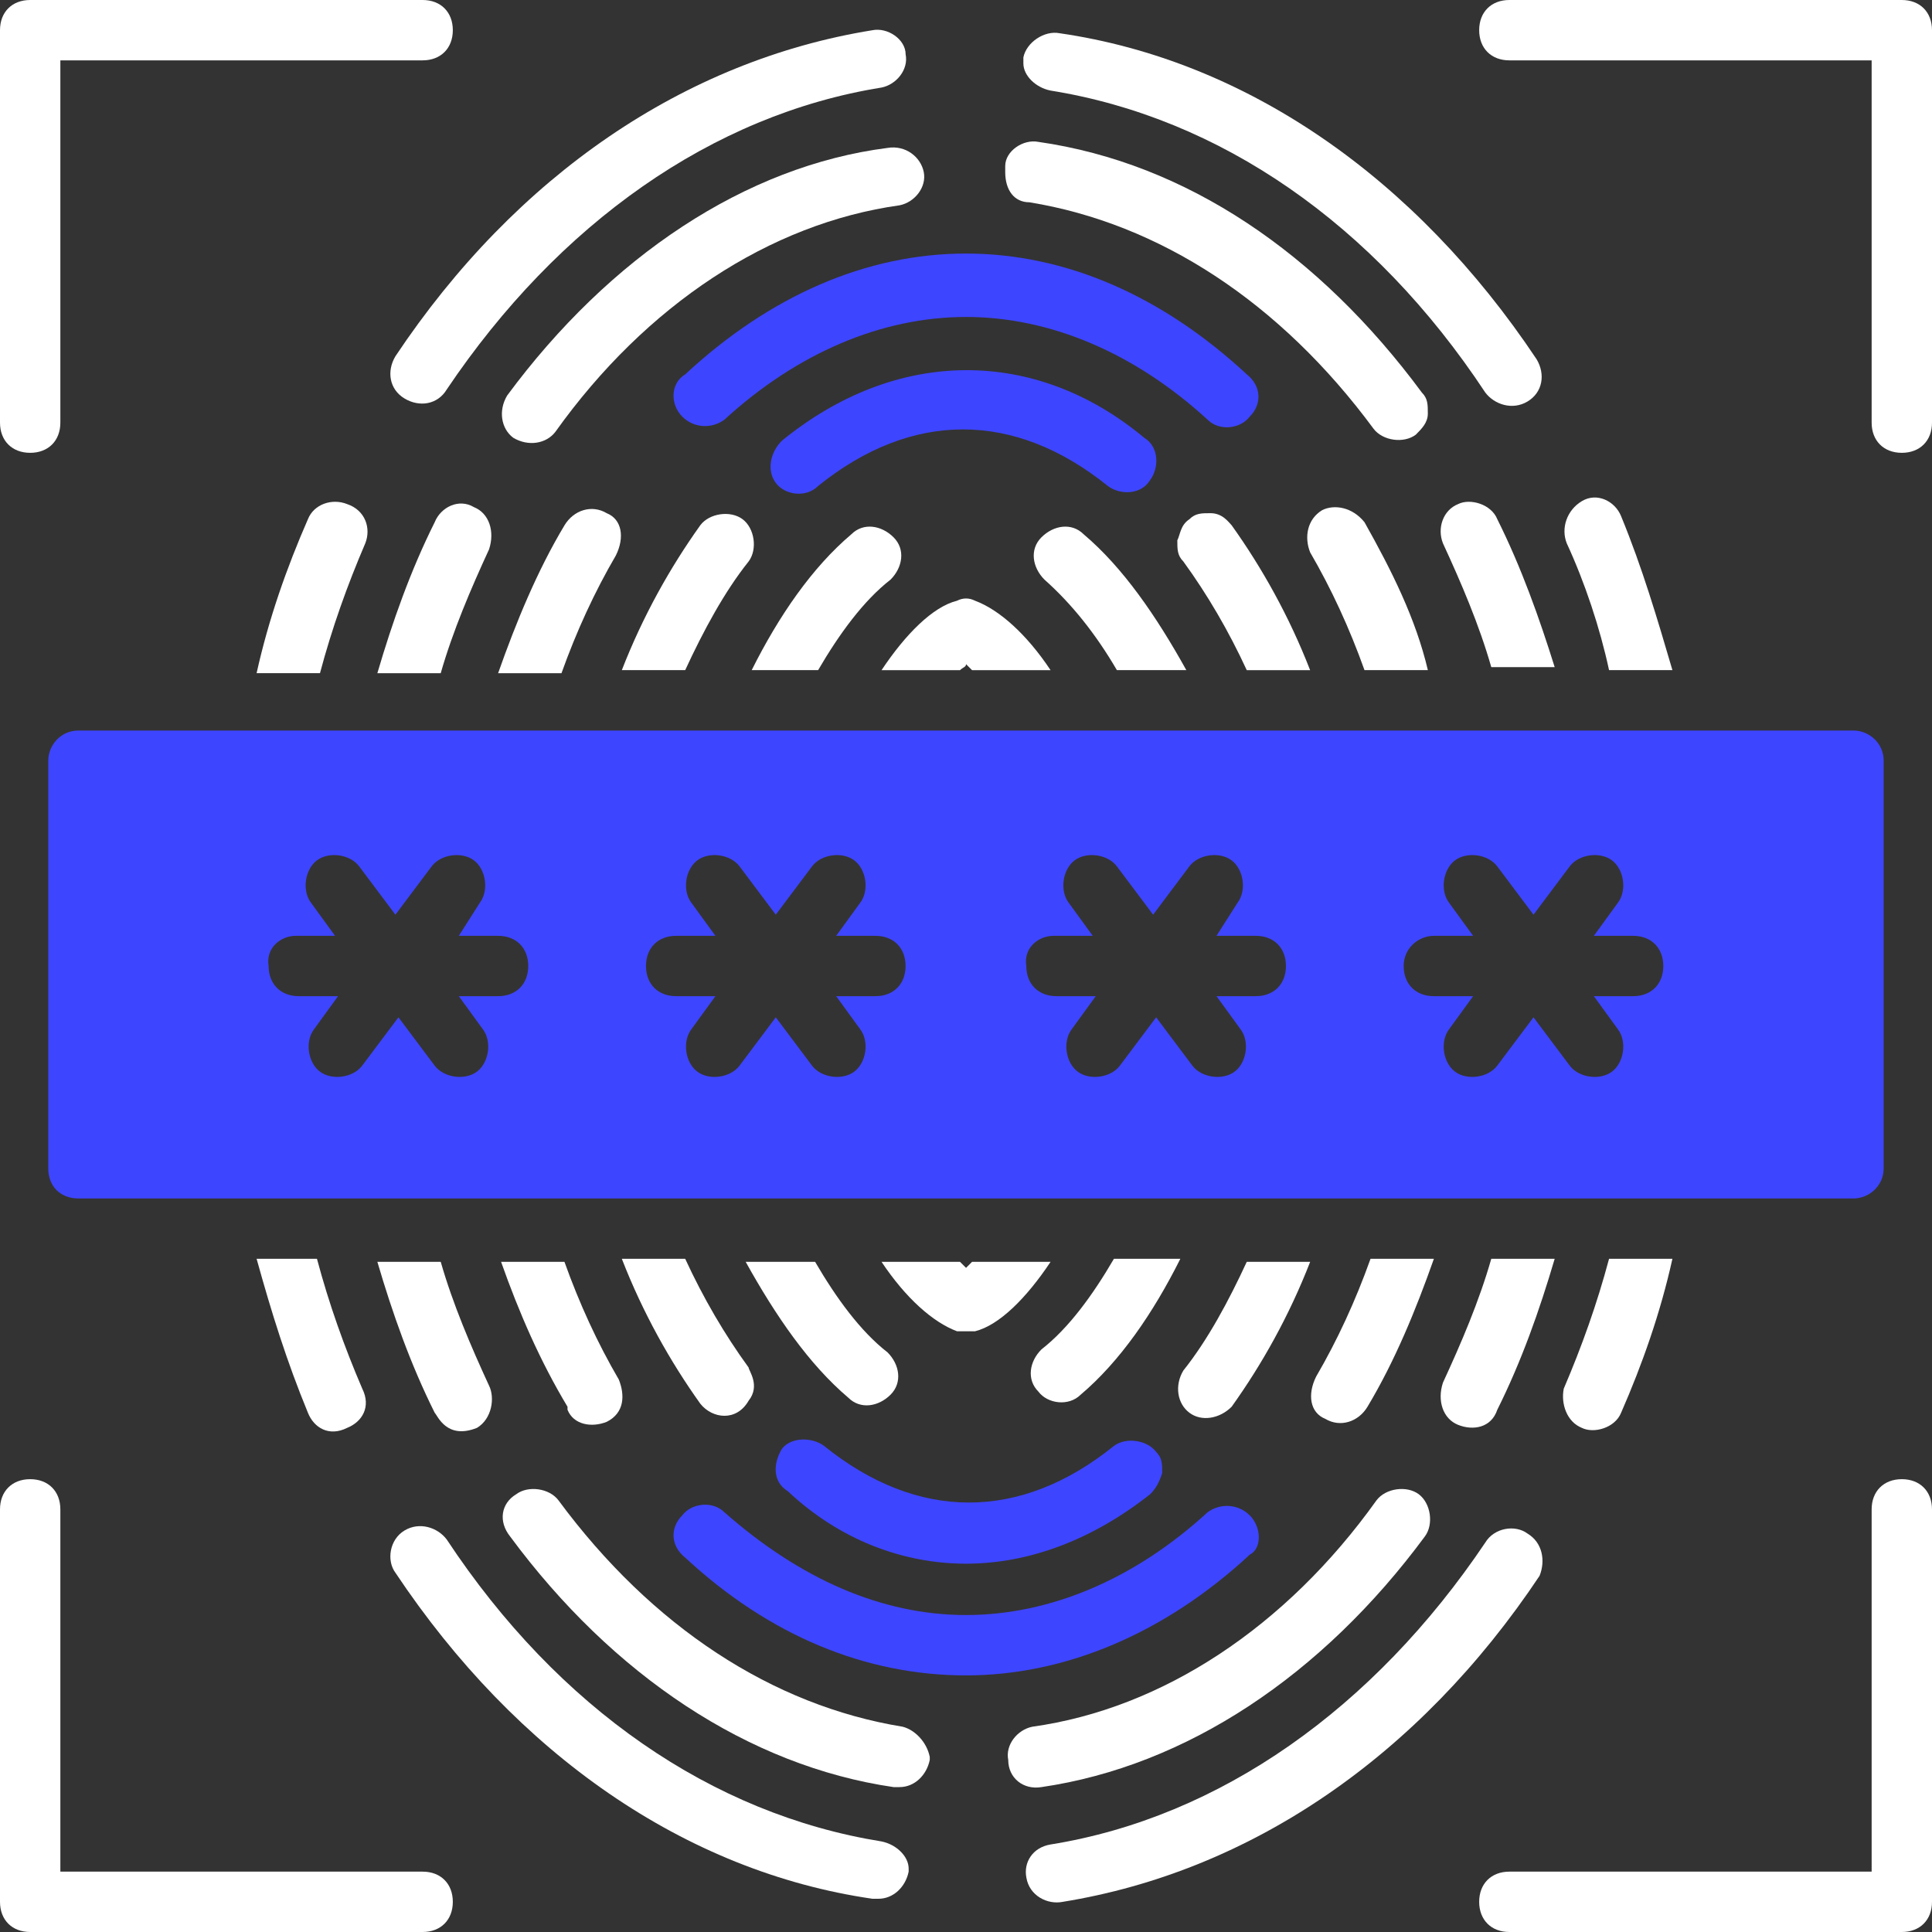
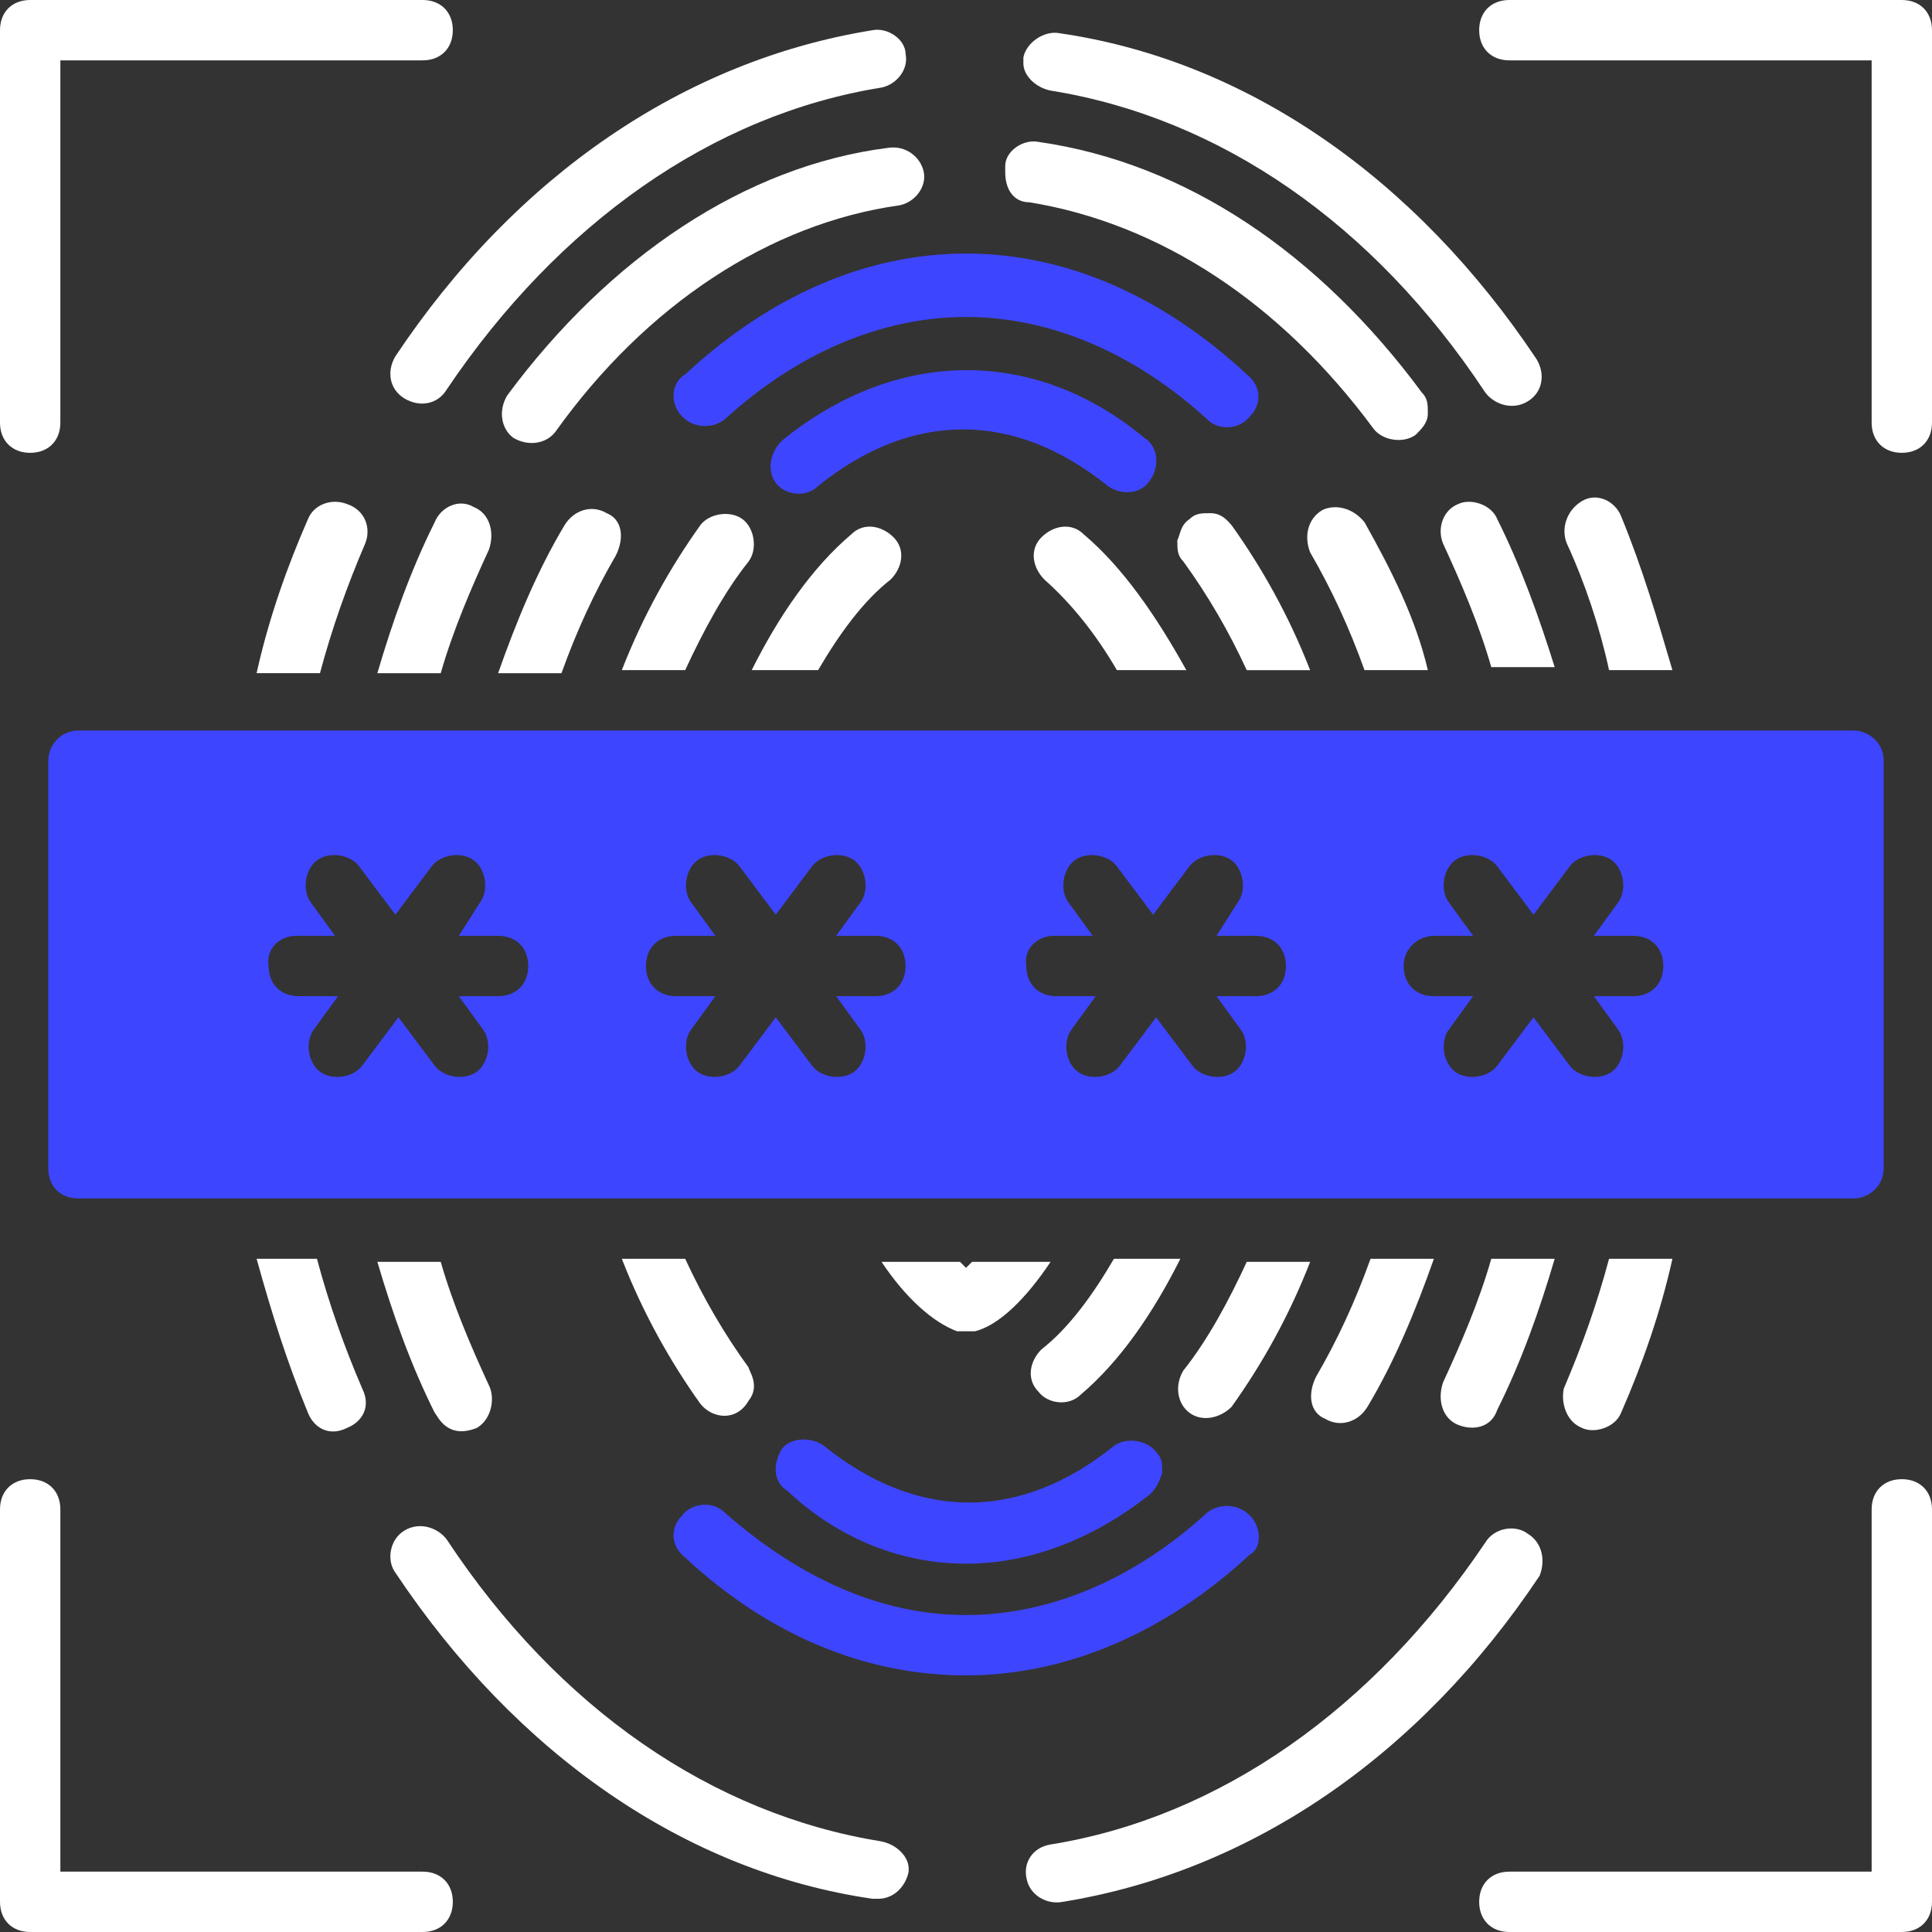
<svg xmlns="http://www.w3.org/2000/svg" width="50" height="50" viewBox="0 0 50 50" fill="none">
  <rect x="0" y="0" width="50" height="50" fill="#333333" stroke="none" />
  <path d="M31.875 36.406C32.657 35.312 33.36 34.062 33.907 32.656H32.266C31.797 33.672 31.25 34.688 30.625 35.469C30.391 35.859 30.469 36.328 30.782 36.562C31.094 36.797 31.563 36.719 31.875 36.406Z" fill="white" />
  <path d="M28.828 32.578C28.281 33.516 27.656 34.375 26.953 34.922C26.64 35.234 26.562 35.703 26.875 36.016C27.109 36.328 27.656 36.406 27.968 36.094C28.984 35.234 29.843 33.984 30.547 32.578H28.828Z" fill="white" />
  <path d="M24.767 34.453C24.845 34.453 24.923 34.453 25.001 34.453C25.079 34.453 25.157 34.453 25.235 34.453C25.86 34.297 26.564 33.594 27.189 32.656H25.157C25.079 32.734 25.001 32.812 25.001 32.812C24.923 32.734 24.923 32.734 24.845 32.656H22.814C23.439 33.594 24.142 34.219 24.767 34.453Z" fill="white" />
-   <path d="M15.702 36.797C16.171 36.562 16.171 36.094 16.015 35.703C15.468 34.766 14.999 33.75 14.608 32.656H12.968C13.437 33.984 13.983 35.234 14.687 36.406C14.687 36.406 14.687 36.406 14.687 36.484C14.843 36.875 15.312 36.953 15.702 36.797Z" fill="white" />
  <path d="M7.969 36.562C8.125 36.953 8.516 37.188 8.984 36.953C9.375 36.797 9.609 36.406 9.375 35.938C8.906 34.844 8.516 33.75 8.203 32.578H6.641C7.031 33.984 7.422 35.234 7.969 36.562Z" fill="white" />
  <path d="M12.656 35.859C12.188 34.844 11.719 33.75 11.406 32.656H9.766C10.156 33.984 10.625 35.312 11.25 36.562C11.328 36.641 11.562 37.266 12.344 36.953C12.734 36.719 12.812 36.172 12.656 35.859Z" fill="white" />
  <path d="M19.374 35.391C18.749 34.531 18.202 33.594 17.733 32.578H16.093C16.64 33.984 17.343 35.234 18.124 36.328C18.436 36.719 19.061 36.797 19.374 36.25C19.686 35.859 19.374 35.469 19.374 35.391Z" fill="white" />
  <path d="M37.735 36.875C38.125 37.031 38.594 36.953 38.75 36.484C39.375 35.234 39.844 33.906 40.235 32.578H38.594C38.282 33.672 37.813 34.766 37.344 35.781C37.188 36.25 37.344 36.719 37.735 36.875Z" fill="white" />
-   <path d="M21.954 36.172C22.267 36.484 22.735 36.406 23.048 36.094C23.36 35.781 23.282 35.312 22.97 35C22.267 34.453 21.642 33.594 21.095 32.656H19.298C20.079 34.062 20.939 35.312 21.954 36.172Z" fill="white" />
  <path d="M40.938 36.953C41.251 37.109 41.798 36.953 41.954 36.562C42.501 35.312 42.97 33.984 43.282 32.578H41.642C41.329 33.75 40.938 34.844 40.47 35.938C40.392 36.328 40.548 36.797 40.938 36.953Z" fill="white" />
  <path d="M34.297 36.719C34.688 36.953 35.156 36.797 35.391 36.406C36.094 35.234 36.641 33.906 37.109 32.578H35.469C35.078 33.672 34.609 34.688 34.062 35.625C33.828 36.094 33.906 36.562 34.297 36.719Z" fill="white" />
  <path d="M22.812 47.656C18.438 46.953 14.453 44.218 11.562 39.843C11.328 39.531 10.859 39.375 10.469 39.609C10.078 39.843 10 40.39 10.234 40.703C13.359 45.39 17.734 48.437 22.578 49.14C22.656 49.14 22.656 49.14 22.734 49.14C23.125 49.14 23.438 48.828 23.516 48.437C23.516 48.359 23.516 48.359 23.516 48.359C23.516 48.046 23.203 47.734 22.812 47.656Z" fill="white" />
  <path d="M39.531 39.688C39.219 39.454 38.672 39.532 38.438 39.923C35.547 44.22 31.563 47.032 27.188 47.735C26.719 47.813 26.485 48.204 26.563 48.595C26.641 49.063 27.11 49.298 27.5 49.22C32.344 48.438 36.719 45.47 39.844 40.782C40 40.392 39.922 39.923 39.531 39.688Z" fill="white" />
  <path d="M12.266 13.125C11.875 12.89 11.406 13.125 11.25 13.515C10.625 14.765 10.156 16.093 9.766 17.422H11.406C11.719 16.328 12.188 15.234 12.656 14.219C12.812 13.75 12.656 13.281 12.266 13.125Z" fill="white" />
  <path d="M8.984 13.046C8.594 12.89 8.125 13.046 7.969 13.437C7.422 14.687 6.953 16.015 6.641 17.421H8.281C8.594 16.249 8.984 15.156 9.453 14.062C9.609 13.671 9.453 13.203 8.984 13.046Z" fill="white" />
  <path d="M40.548 14.062C41.017 15.078 41.407 16.25 41.642 17.343H43.282C42.892 16.015 42.501 14.687 41.954 13.359C41.798 12.969 41.329 12.734 40.939 12.969C40.548 13.203 40.392 13.672 40.548 14.062Z" fill="white" />
  <path d="M15.703 13.282C15.312 13.048 14.844 13.204 14.609 13.595C13.906 14.766 13.359 16.095 12.891 17.423H14.531C14.922 16.329 15.391 15.313 15.938 14.376C16.172 13.907 16.094 13.438 15.703 13.282Z" fill="white" />
-   <path d="M25.235 15.547C25.079 15.469 24.923 15.469 24.767 15.547C24.142 15.703 23.439 16.406 22.814 17.344H24.845C24.923 17.266 25.001 17.266 25.001 17.188C25.079 17.266 25.079 17.266 25.157 17.344H27.189C26.564 16.406 25.86 15.781 25.235 15.547Z" fill="white" />
  <path d="M18.124 13.593C17.343 14.687 16.64 15.937 16.093 17.343H17.733C18.202 16.328 18.749 15.312 19.374 14.531C19.608 14.218 19.53 13.671 19.218 13.437C18.905 13.203 18.358 13.281 18.124 13.593Z" fill="white" />
  <path d="M35.313 13.515C35 13.124 34.532 13.046 34.219 13.202C33.828 13.437 33.75 13.905 33.907 14.296C34.453 15.234 34.922 16.249 35.313 17.343H36.953C36.641 16.015 36.016 14.765 35.313 13.515Z" fill="white" />
  <path d="M38.75 13.437C38.594 13.046 38.047 12.89 37.735 13.046C37.344 13.203 37.188 13.671 37.344 14.062C37.813 15.078 38.282 16.171 38.594 17.265H40.235C39.844 16.015 39.375 14.687 38.75 13.437Z" fill="white" />
  <path d="M30.625 14.531C31.25 15.391 31.797 16.328 32.266 17.344H33.906C33.359 15.938 32.656 14.688 31.875 13.594C31.797 13.516 31.641 13.281 31.328 13.281C31.094 13.281 30.938 13.281 30.781 13.438C30.547 13.594 30.547 13.828 30.469 13.984C30.469 14.219 30.469 14.375 30.625 14.531Z" fill="white" />
  <path d="M28.046 13.828C27.733 13.515 27.264 13.594 26.952 13.906C26.639 14.219 26.718 14.687 27.03 15C27.733 15.625 28.358 16.406 28.905 17.343H30.702C29.921 15.937 29.061 14.687 28.046 13.828Z" fill="white" />
  <path d="M21.173 17.343C21.72 16.406 22.345 15.547 23.048 15C23.36 14.687 23.439 14.219 23.126 13.906C22.814 13.594 22.345 13.515 22.032 13.828C21.017 14.687 20.157 15.937 19.454 17.343H21.173Z" fill="white" />
  <path d="M10.469 10.313C10.859 10.547 11.328 10.469 11.562 10.079C14.453 5.782 18.438 2.969 22.812 2.266C23.203 2.188 23.516 1.797 23.438 1.407C23.438 1.016 22.969 0.703 22.578 0.782C17.734 1.563 13.359 4.532 10.234 9.219C10 9.61 10.078 10.079 10.469 10.313Z" fill="white" />
  <path d="M27.189 2.344C31.564 3.047 35.548 5.782 38.438 10.157C38.673 10.469 39.142 10.625 39.532 10.391C39.923 10.157 40.001 9.688 39.767 9.297C36.642 4.61 32.267 1.563 27.423 0.86C27.032 0.782 26.564 1.094 26.485 1.485C26.485 1.563 26.485 1.563 26.485 1.641C26.485 1.953 26.798 2.266 27.189 2.344Z" fill="white" />
-   <path d="M26.953 46.25C30.703 45.703 34.218 43.359 36.874 39.765C37.109 39.453 37.031 38.906 36.718 38.671C36.406 38.437 35.859 38.515 35.624 38.828C33.281 42.109 30.078 44.218 26.718 44.687C26.328 44.765 26.015 45.156 26.093 45.546C26.093 46.015 26.484 46.328 26.953 46.25Z" fill="white" />
-   <path d="M23.359 44.687C20 44.14 16.875 42.109 14.453 38.828C14.218 38.515 13.671 38.437 13.359 38.671C12.968 38.906 12.89 39.375 13.203 39.765C15.859 43.359 19.375 45.703 23.125 46.25C23.203 46.25 23.203 46.25 23.281 46.25C23.671 46.25 23.984 45.937 24.062 45.546C24.062 45.468 24.062 45.468 24.062 45.468C23.984 45.078 23.671 44.765 23.359 44.687Z" fill="white" />
  <path d="M13.126 10.235C12.891 10.625 12.969 11.094 13.282 11.329C13.672 11.563 14.141 11.485 14.376 11.172C16.719 7.891 19.922 5.782 23.282 5.313C23.672 5.235 23.985 4.844 23.907 4.453C23.829 4.063 23.438 3.75 22.969 3.828C19.297 4.297 15.782 6.641 13.126 10.235Z" fill="white" />
  <path d="M26.64 5.235C29.999 5.782 33.124 7.813 35.546 11.094C35.78 11.407 36.327 11.485 36.64 11.25C36.796 11.094 36.952 10.938 36.952 10.704C36.952 10.469 36.952 10.313 36.796 10.157C34.14 6.563 30.702 4.219 26.874 3.672C26.483 3.594 26.015 3.907 26.015 4.297C26.015 4.375 26.015 4.375 26.015 4.453C26.015 4.922 26.249 5.235 26.64 5.235Z" fill="white" />
  <path d="M32.344 39.218C32.031 38.906 31.562 38.906 31.25 39.14C29.375 40.859 27.187 41.797 25 41.797C22.812 41.797 20.703 40.859 18.75 39.14C18.437 38.828 17.89 38.906 17.656 39.218C17.344 39.531 17.344 40 17.734 40.312C19.922 42.343 22.422 43.359 25 43.359C27.578 43.359 30.156 42.265 32.344 40.234C32.656 40.078 32.656 39.531 32.344 39.218Z" fill="#3E45FF" />
  <path d="M17.656 10.781C17.969 11.094 18.437 11.094 18.75 10.859C20.625 9.141 22.812 8.203 25 8.203C27.187 8.203 29.375 9.141 31.25 10.859C31.562 11.172 32.109 11.094 32.344 10.781C32.656 10.469 32.656 10 32.266 9.688C30.078 7.656 27.578 6.562 25 6.562C22.422 6.562 19.922 7.656 17.734 9.688C17.344 9.922 17.344 10.469 17.656 10.781Z" fill="#3E45FF" />
  <path d="M25 40.468C26.64 40.468 28.281 39.843 29.765 38.671C29.922 38.515 30 38.358 30.078 38.124C30.078 37.89 30.078 37.733 29.922 37.577C29.687 37.265 29.14 37.187 28.828 37.421C26.406 39.374 23.75 39.374 21.328 37.421C21.015 37.187 20.468 37.187 20.234 37.499C20 37.89 20 38.358 20.39 38.593C21.718 39.843 23.359 40.468 25 40.468Z" fill="#3E45FF" />
  <path d="M20.235 11.406C19.922 11.719 19.844 12.188 20.079 12.5C20.313 12.813 20.86 12.891 21.172 12.578C23.594 10.625 26.25 10.625 28.672 12.578C28.985 12.813 29.532 12.813 29.766 12.422C30 12.11 30 11.563 29.61 11.328C26.797 8.984 23.204 8.985 20.235 11.406Z" fill="#3E45FF" />
  <path d="M1.249 19.688V30.234C1.249 30.703 1.562 31.016 2.03 31.016H47.968C48.358 31.016 48.749 30.703 48.749 30.234V19.688C48.749 19.219 48.358 18.906 47.968 18.906H2.03C1.562 18.906 1.249 19.297 1.249 19.688ZM37.108 24.219H38.124L37.499 23.359C37.265 23.047 37.343 22.5 37.655 22.266C37.968 22.031 38.515 22.109 38.749 22.422L39.687 23.672L40.624 22.422C40.858 22.109 41.405 22.031 41.718 22.266C42.03 22.5 42.108 23.047 41.874 23.359L41.249 24.219H42.265C42.733 24.219 43.046 24.531 43.046 25C43.046 25.469 42.733 25.781 42.265 25.781H41.249L41.874 26.641C42.108 26.953 42.03 27.5 41.718 27.734C41.405 27.969 40.858 27.891 40.624 27.578L39.687 26.328L38.749 27.578C38.515 27.891 37.968 27.969 37.655 27.734C37.343 27.5 37.265 26.953 37.499 26.641L38.124 25.781H37.108C36.64 25.781 36.327 25.469 36.327 25C36.327 24.531 36.718 24.219 37.108 24.219ZM27.265 24.219H28.28L27.655 23.359C27.421 23.047 27.499 22.5 27.811 22.266C28.124 22.031 28.671 22.109 28.905 22.422L29.843 23.672L30.78 22.422C31.015 22.109 31.561 22.031 31.874 22.266C32.187 22.5 32.265 23.047 32.03 23.359L31.483 24.219H32.499C32.968 24.219 33.28 24.531 33.28 25C33.28 25.469 32.968 25.781 32.499 25.781H31.483L32.108 26.641C32.343 26.953 32.265 27.5 31.952 27.734C31.64 27.969 31.093 27.891 30.858 27.578L29.921 26.328L28.983 27.578C28.749 27.891 28.202 27.969 27.89 27.734C27.577 27.5 27.499 26.953 27.733 26.641L28.358 25.781H27.343C26.874 25.781 26.561 25.469 26.561 25C26.483 24.531 26.874 24.219 27.265 24.219ZM17.499 24.219H18.515L17.89 23.359C17.655 23.047 17.733 22.5 18.046 22.266C18.358 22.031 18.905 22.109 19.14 22.422L20.077 23.672L21.015 22.422C21.249 22.109 21.796 22.031 22.108 22.266C22.421 22.5 22.499 23.047 22.265 23.359L21.64 24.219H22.655C23.124 24.219 23.436 24.531 23.436 25C23.436 25.469 23.124 25.781 22.655 25.781H21.64L22.265 26.641C22.499 26.953 22.421 27.5 22.108 27.734C21.796 27.969 21.249 27.891 21.015 27.578L20.077 26.328L19.14 27.578C18.905 27.891 18.358 27.969 18.046 27.734C17.733 27.5 17.655 26.953 17.89 26.641L18.515 25.781H17.499C17.03 25.781 16.718 25.469 16.718 25C16.718 24.531 17.03 24.219 17.499 24.219ZM7.655 24.219H8.671L8.046 23.359C7.812 23.047 7.89 22.5 8.202 22.266C8.515 22.031 9.062 22.109 9.296 22.422L10.233 23.672L11.171 22.422C11.405 22.109 11.952 22.031 12.265 22.266C12.577 22.5 12.655 23.047 12.421 23.359L11.874 24.219H12.89C13.358 24.219 13.671 24.531 13.671 25C13.671 25.469 13.358 25.781 12.89 25.781H11.874L12.499 26.641C12.733 26.953 12.655 27.5 12.343 27.734C12.03 27.969 11.483 27.891 11.249 27.578L10.312 26.328L9.374 27.578C9.14 27.891 8.593 27.969 8.28 27.734C7.968 27.5 7.89 26.953 8.124 26.641L8.749 25.781H7.733C7.265 25.781 6.952 25.469 6.952 25C6.874 24.531 7.265 24.219 7.655 24.219Z" fill="#3E45FF" />
  <path d="M10.938 48.438H1.562V39.062C1.562 38.594 1.25 38.281 0.781 38.281C0.312 38.281 0 38.594 0 39.062V49.219C0 49.688 0.312 50 0.781 50H10.938C11.406 50 11.719 49.688 11.719 49.219C11.719 48.75 11.406 48.438 10.938 48.438Z" fill="white" />
  <path d="M49.219 38.281C48.75 38.281 48.438 38.594 48.438 39.062V48.438H39.062C38.594 48.438 38.281 48.75 38.281 49.219C38.281 49.688 38.594 50 39.062 50H49.219C49.688 50 50 49.688 50 49.219V39.062C50 38.594 49.688 38.281 49.219 38.281Z" fill="white" />
  <path d="M0.781 11.719C1.25 11.719 1.562 11.406 1.562 10.938V1.562H10.938C11.406 1.562 11.719 1.25 11.719 0.781C11.719 0.312 11.406 0 10.938 0H0.781C0.312 0 0 0.312 0 0.781V10.938C0 11.406 0.312 11.719 0.781 11.719Z" fill="white" />
  <path d="M49.219 0H39.062C38.594 0 38.281 0.312 38.281 0.781C38.281 1.25 38.594 1.562 39.062 1.562H48.438V10.938C48.438 11.406 48.75 11.719 49.219 11.719C49.688 11.719 50 11.406 50 10.938V0.781C50 0.312 49.688 0 49.219 0Z" fill="white" />
</svg>